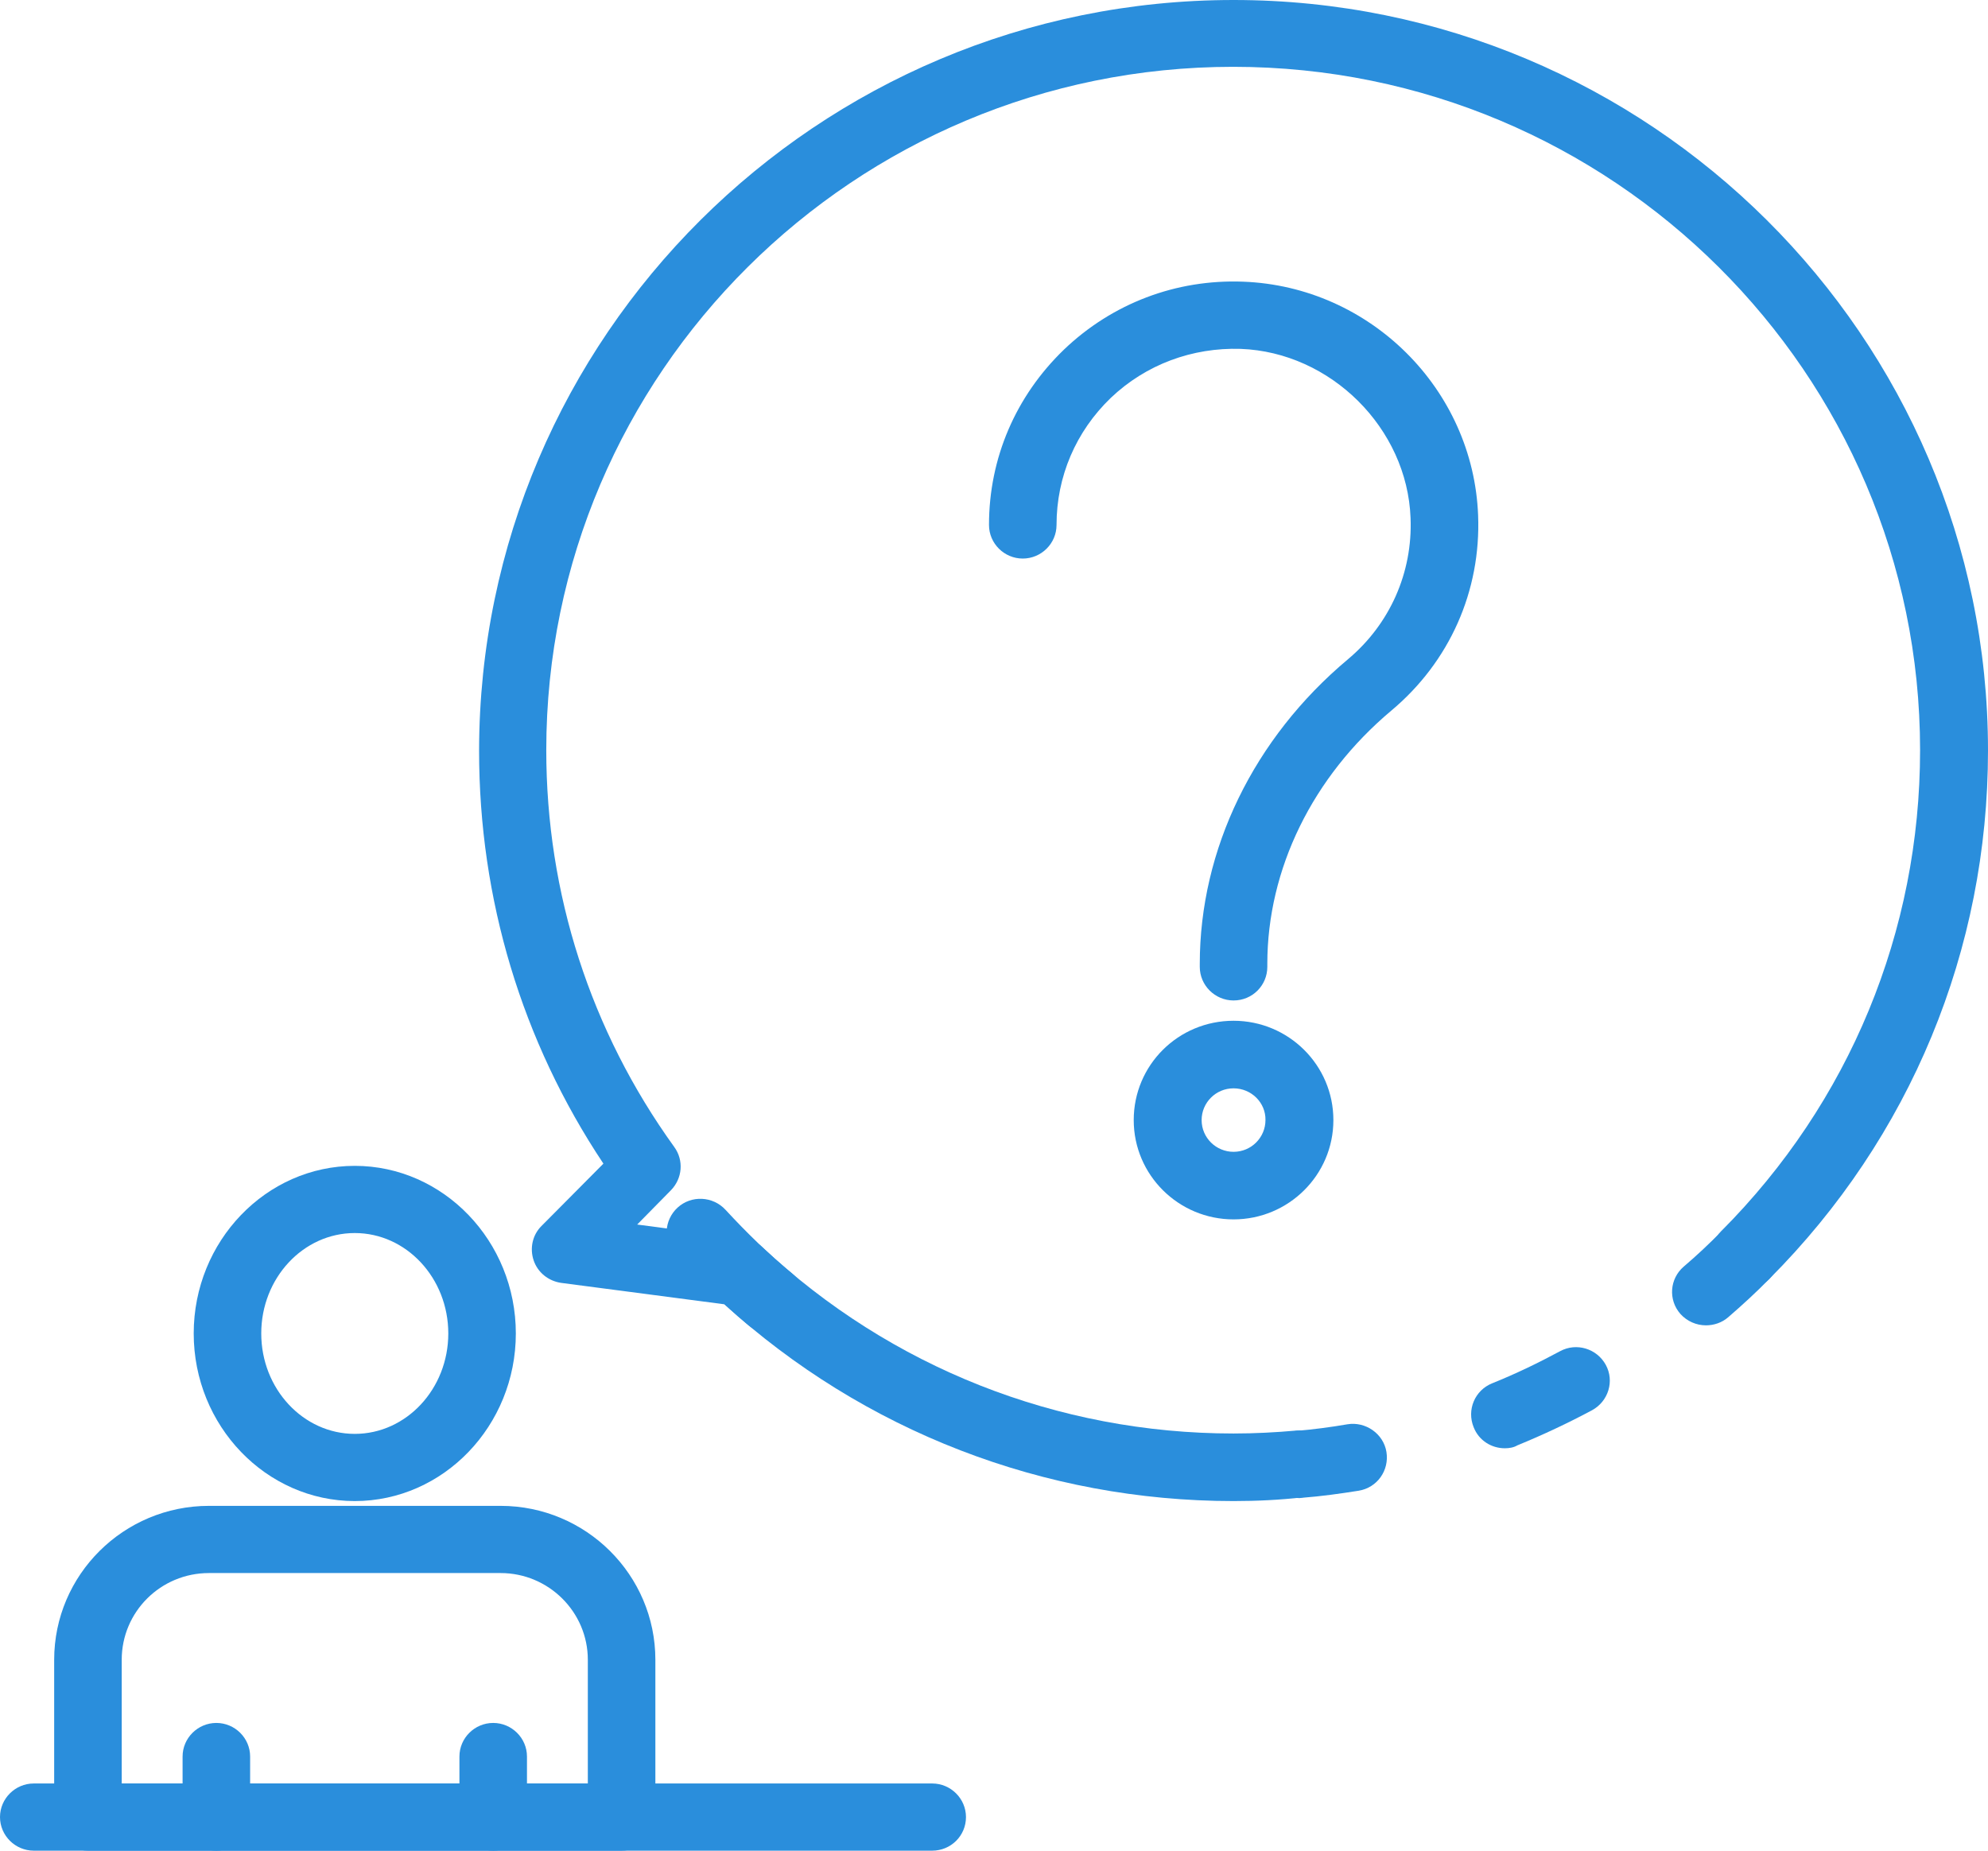
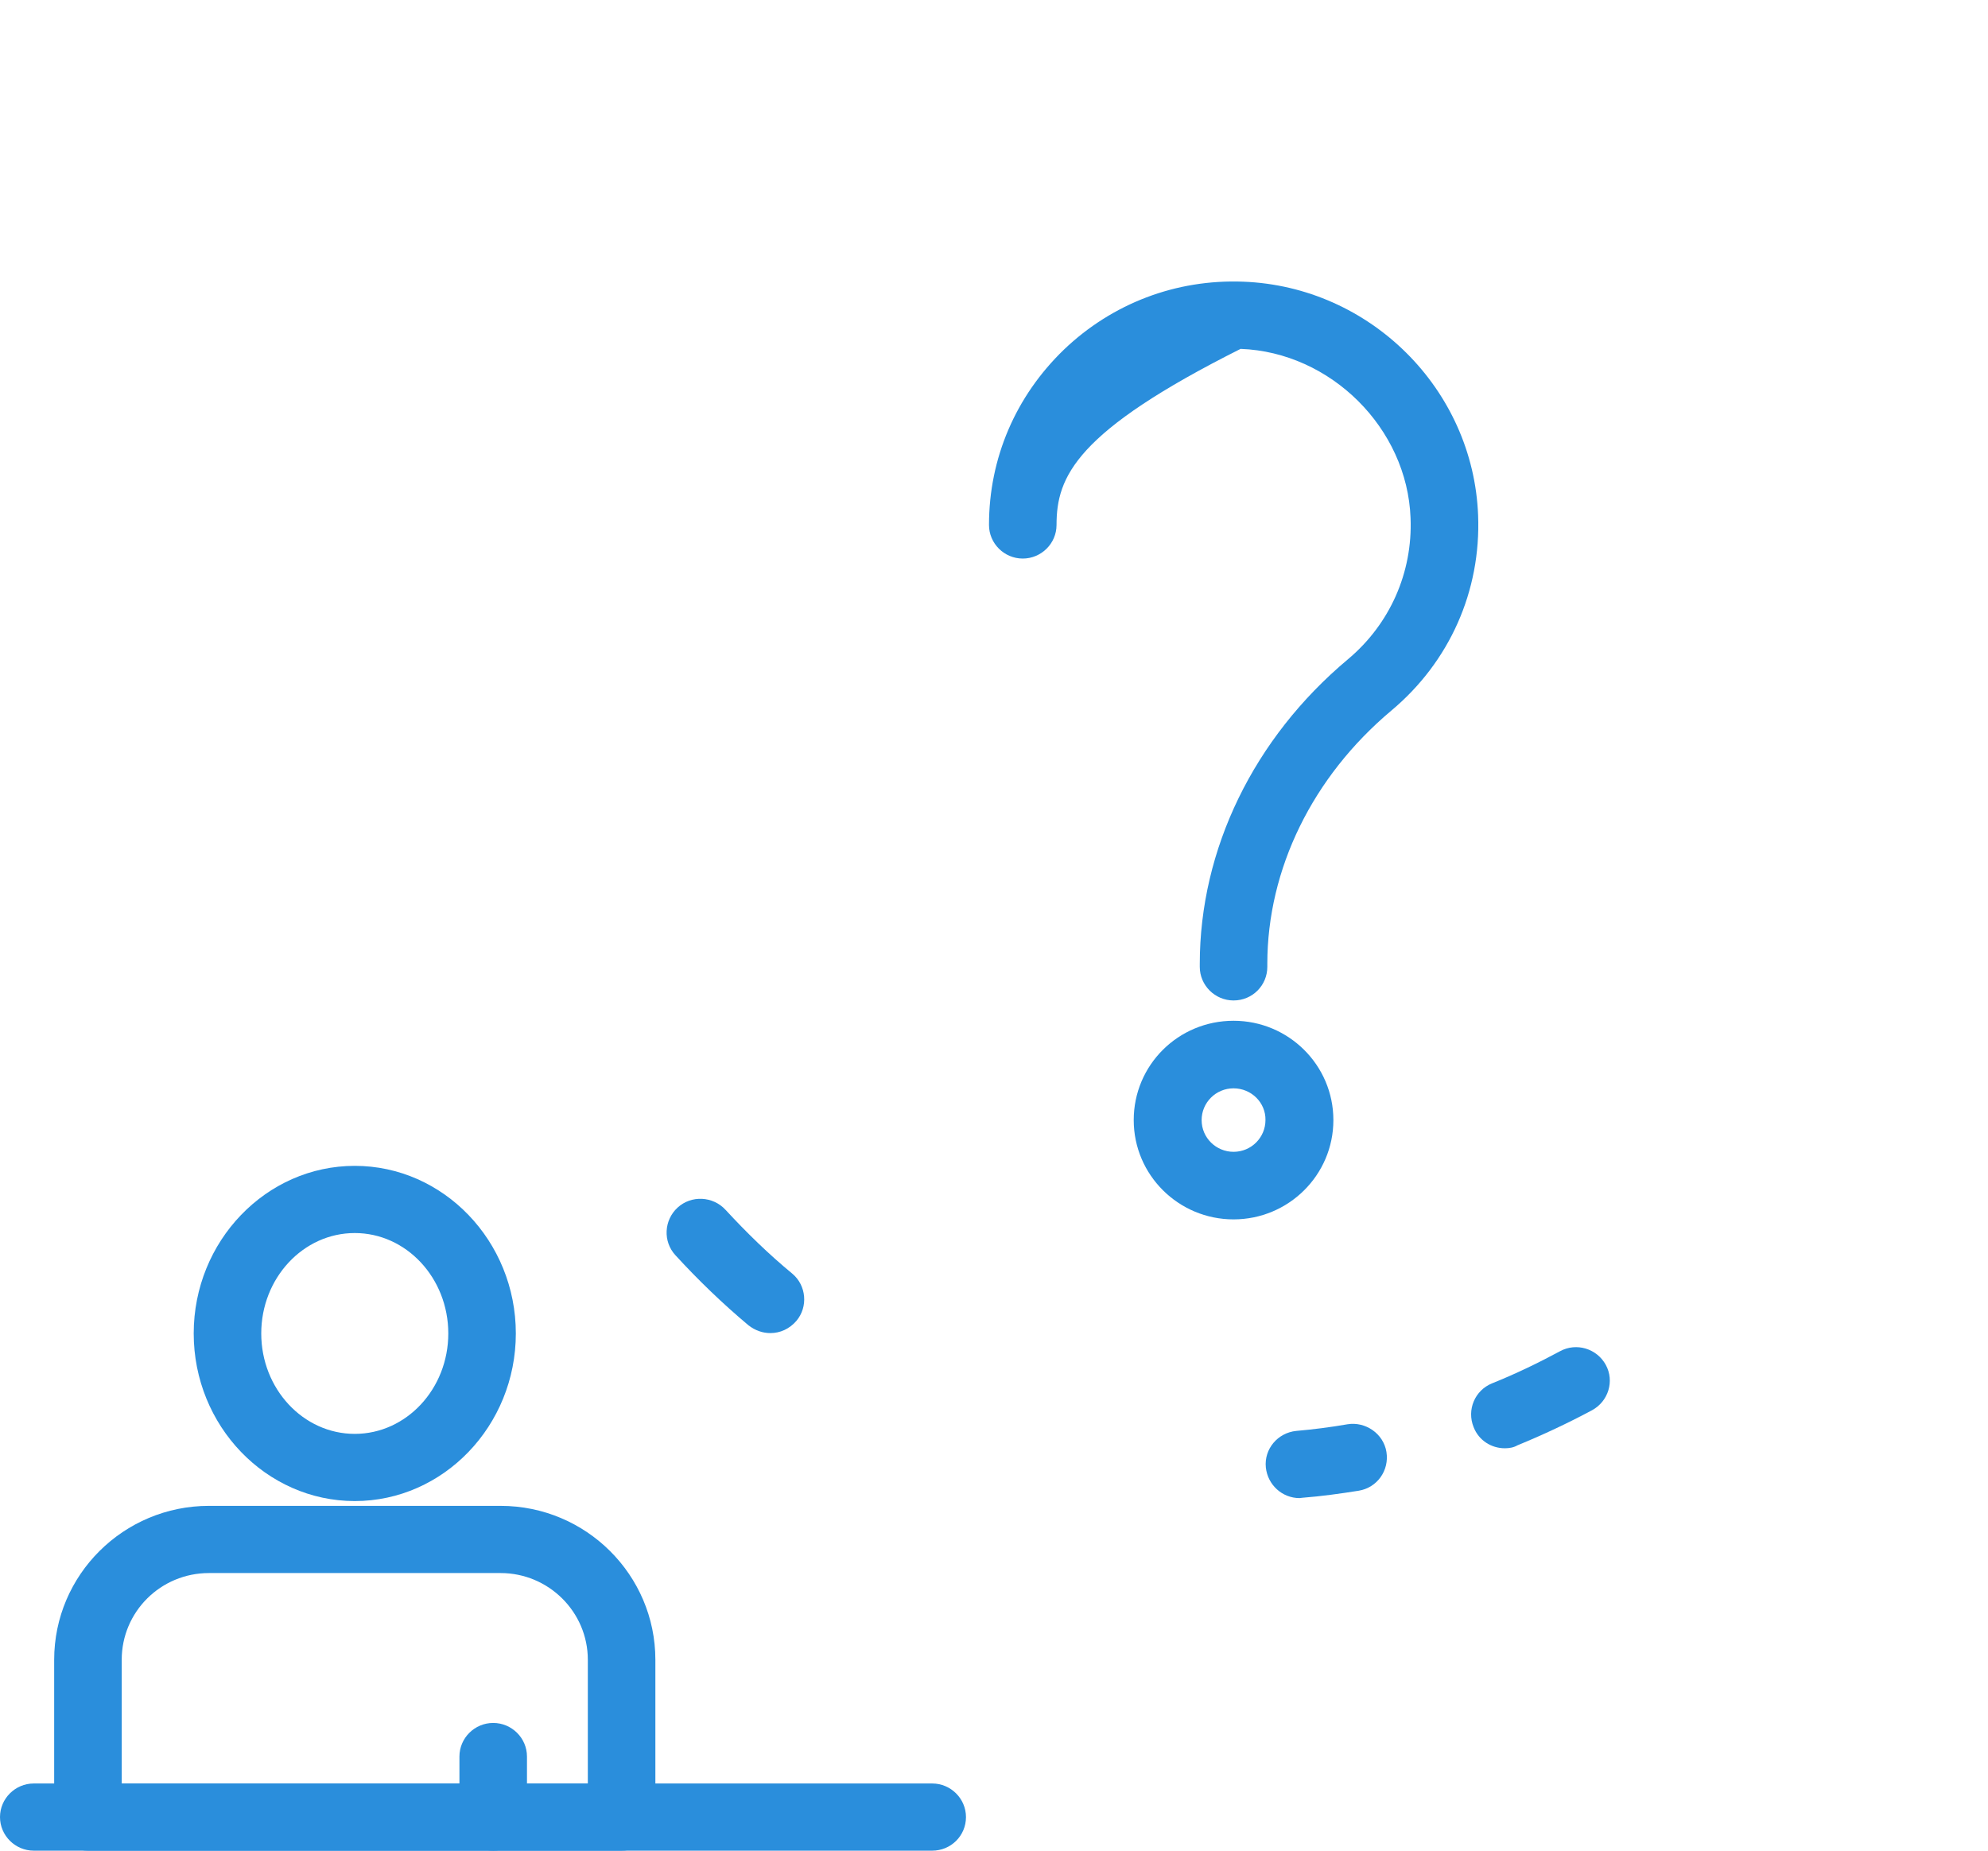
<svg xmlns="http://www.w3.org/2000/svg" width="116" height="108" viewBox="0 0 116 108" fill="none">
-   <path d="M12.624 108C11.542 108 10.654 107.117 10.654 106.04V102.506C10.654 101.429 11.542 100.546 12.624 100.546C13.707 100.546 14.595 101.429 14.595 102.506V106.04C14.595 107.138 13.707 108 12.624 108Z" fill="#2A8EDC" />
  <path d="M28.778 108C27.695 108 26.808 107.117 26.808 106.04V102.506C26.808 101.429 27.695 100.546 28.778 100.546C29.861 100.546 30.749 101.429 30.749 102.506V106.04C30.749 107.138 29.861 108 28.778 108Z" fill="#2A8EDC" />
  <path d="M20.701 87.598C15.526 87.598 11.303 83.203 11.303 77.817C11.303 72.431 15.526 68.036 20.701 68.036C25.876 68.036 30.099 72.431 30.099 77.817C30.099 83.203 25.876 87.598 20.701 87.598ZM20.701 71.957C17.691 71.957 15.244 74.585 15.244 77.817C15.244 81.049 17.691 83.677 20.701 83.677C23.711 83.677 26.158 81.049 26.158 77.817C26.158 74.585 23.711 71.957 20.701 71.957Z" fill="#2A8EDC" />
  <path d="M36.27 108H5.132C4.049 108 3.161 107.117 3.161 106.039V96.862C3.161 91.907 7.211 87.878 12.191 87.878H29.211C34.191 87.878 38.241 91.907 38.241 96.862V106.039C38.241 107.138 37.353 108 36.27 108ZM7.102 104.079H34.3V96.862C34.3 94.061 32.004 91.799 29.211 91.799H12.191C9.376 91.799 7.102 94.061 7.102 96.862V104.079Z" fill="#2A8EDC" />
  <path d="M54.395 108H1.971C0.888 108 0 107.117 0 106.039C0 104.962 0.888 104.079 1.971 104.079H54.395C55.477 104.079 56.365 104.962 56.365 106.039C56.365 107.138 55.477 108 54.395 108Z" fill="#2A8EDC" />
-   <path d="M71.978 87.598C60.934 87.598 50.41 83.526 42.269 76.115L32.741 74.865C32.005 74.758 31.377 74.262 31.138 73.551C30.9 72.84 31.073 72.065 31.593 71.548L35.209 67.907C30.445 60.754 27.955 52.46 27.955 43.821C27.977 19.648 47.704 0 71.978 0C96.252 0 116 19.648 116 43.799C116 55.433 111.474 66.377 103.246 74.628C102.488 75.404 101.232 75.404 100.453 74.628C99.673 73.874 99.673 72.625 100.431 71.849C107.923 64.33 112.037 54.355 112.037 43.777C112.037 21.781 94.065 3.899 71.956 3.899C49.847 3.899 31.875 21.781 31.875 43.777C31.875 52.136 34.451 60.151 39.345 66.937C39.908 67.713 39.822 68.768 39.15 69.458L37.18 71.461L43.395 72.28C43.806 72.323 44.196 72.517 44.499 72.797C51.969 79.799 61.714 83.655 71.978 83.655C73.212 83.655 74.446 83.591 75.637 83.483C76.72 83.397 77.673 84.172 77.781 85.249C77.889 86.327 77.088 87.275 76.005 87.382C74.684 87.533 73.32 87.598 71.978 87.598Z" fill="#2A8EDC" />
  <path d="M75.832 87.425C74.814 87.425 73.97 86.65 73.862 85.637C73.753 84.56 74.554 83.612 75.637 83.504C76.633 83.418 77.629 83.289 78.625 83.117C79.665 82.944 80.726 83.655 80.899 84.733C81.072 85.81 80.358 86.822 79.275 86.995C78.192 87.167 77.11 87.318 76.005 87.404C75.94 87.404 75.875 87.425 75.832 87.425Z" fill="#2A8EDC" />
  <path d="M87.807 84.517C87.027 84.517 86.291 84.065 85.988 83.289C85.576 82.276 86.053 81.135 87.07 80.725C88.413 80.187 89.755 79.54 91.033 78.851C91.986 78.334 93.177 78.7 93.697 79.648C94.216 80.596 93.848 81.781 92.895 82.298C91.488 83.052 90.015 83.742 88.543 84.345C88.326 84.474 88.067 84.517 87.807 84.517Z" fill="#2A8EDC" />
-   <path d="M99.543 77.343C98.98 77.343 98.439 77.106 98.049 76.675C97.334 75.856 97.421 74.628 98.244 73.917C99.002 73.271 99.738 72.582 100.431 71.871C101.189 71.095 102.445 71.095 103.224 71.849C104.004 72.603 104.004 73.853 103.246 74.628C102.488 75.404 101.665 76.158 100.842 76.869C100.474 77.192 99.998 77.343 99.543 77.343Z" fill="#2A8EDC" />
  <path d="M44.953 77.795C44.499 77.795 44.066 77.644 43.676 77.343C42.16 76.072 40.731 74.693 39.41 73.25C38.674 72.452 38.739 71.203 39.54 70.47C40.341 69.738 41.597 69.802 42.333 70.6C43.546 71.914 44.845 73.185 46.231 74.327C47.054 75.016 47.162 76.266 46.469 77.084C46.058 77.558 45.517 77.795 44.953 77.795Z" fill="#2A8EDC" />
-   <path d="M71.978 58.384C70.895 58.384 70.007 57.501 70.007 56.424V56.251C70.007 49.573 73.147 43.088 78.647 38.478C81.094 36.431 82.436 33.415 82.306 30.226C82.112 24.991 77.651 20.553 72.389 20.359C69.574 20.273 66.867 21.264 64.81 23.224C62.775 25.185 61.649 27.813 61.649 30.636C61.649 31.713 60.761 32.596 59.678 32.596C58.596 32.596 57.708 31.713 57.708 30.636C57.708 26.736 59.267 23.117 62.082 20.402C64.897 17.709 68.621 16.287 72.541 16.438C79.946 16.718 85.966 22.707 86.248 30.075C86.421 34.492 84.58 38.628 81.18 41.472C76.59 45.328 73.948 50.715 73.948 56.251V56.424C73.948 57.501 73.082 58.384 71.978 58.384Z" fill="#2A8EDC" />
+   <path d="M71.978 58.384C70.895 58.384 70.007 57.501 70.007 56.424V56.251C70.007 49.573 73.147 43.088 78.647 38.478C81.094 36.431 82.436 33.415 82.306 30.226C82.112 24.991 77.651 20.553 72.389 20.359C62.775 25.185 61.649 27.813 61.649 30.636C61.649 31.713 60.761 32.596 59.678 32.596C58.596 32.596 57.708 31.713 57.708 30.636C57.708 26.736 59.267 23.117 62.082 20.402C64.897 17.709 68.621 16.287 72.541 16.438C79.946 16.718 85.966 22.707 86.248 30.075C86.421 34.492 84.58 38.628 81.18 41.472C76.59 45.328 73.948 50.715 73.948 56.251V56.424C73.948 57.501 73.082 58.384 71.978 58.384Z" fill="#2A8EDC" />
  <path d="M71.978 71.16C68.773 71.16 66.153 68.575 66.153 65.365C66.153 62.154 68.751 59.569 71.978 59.569C75.183 59.569 77.803 62.154 77.803 65.365C77.803 68.575 75.183 71.16 71.978 71.16ZM71.978 63.512C70.938 63.512 70.115 64.352 70.115 65.365C70.115 66.399 70.96 67.217 71.978 67.217C73.017 67.217 73.84 66.377 73.84 65.365C73.862 64.352 73.017 63.512 71.978 63.512Z" fill="#2A8EDC" />
</svg>